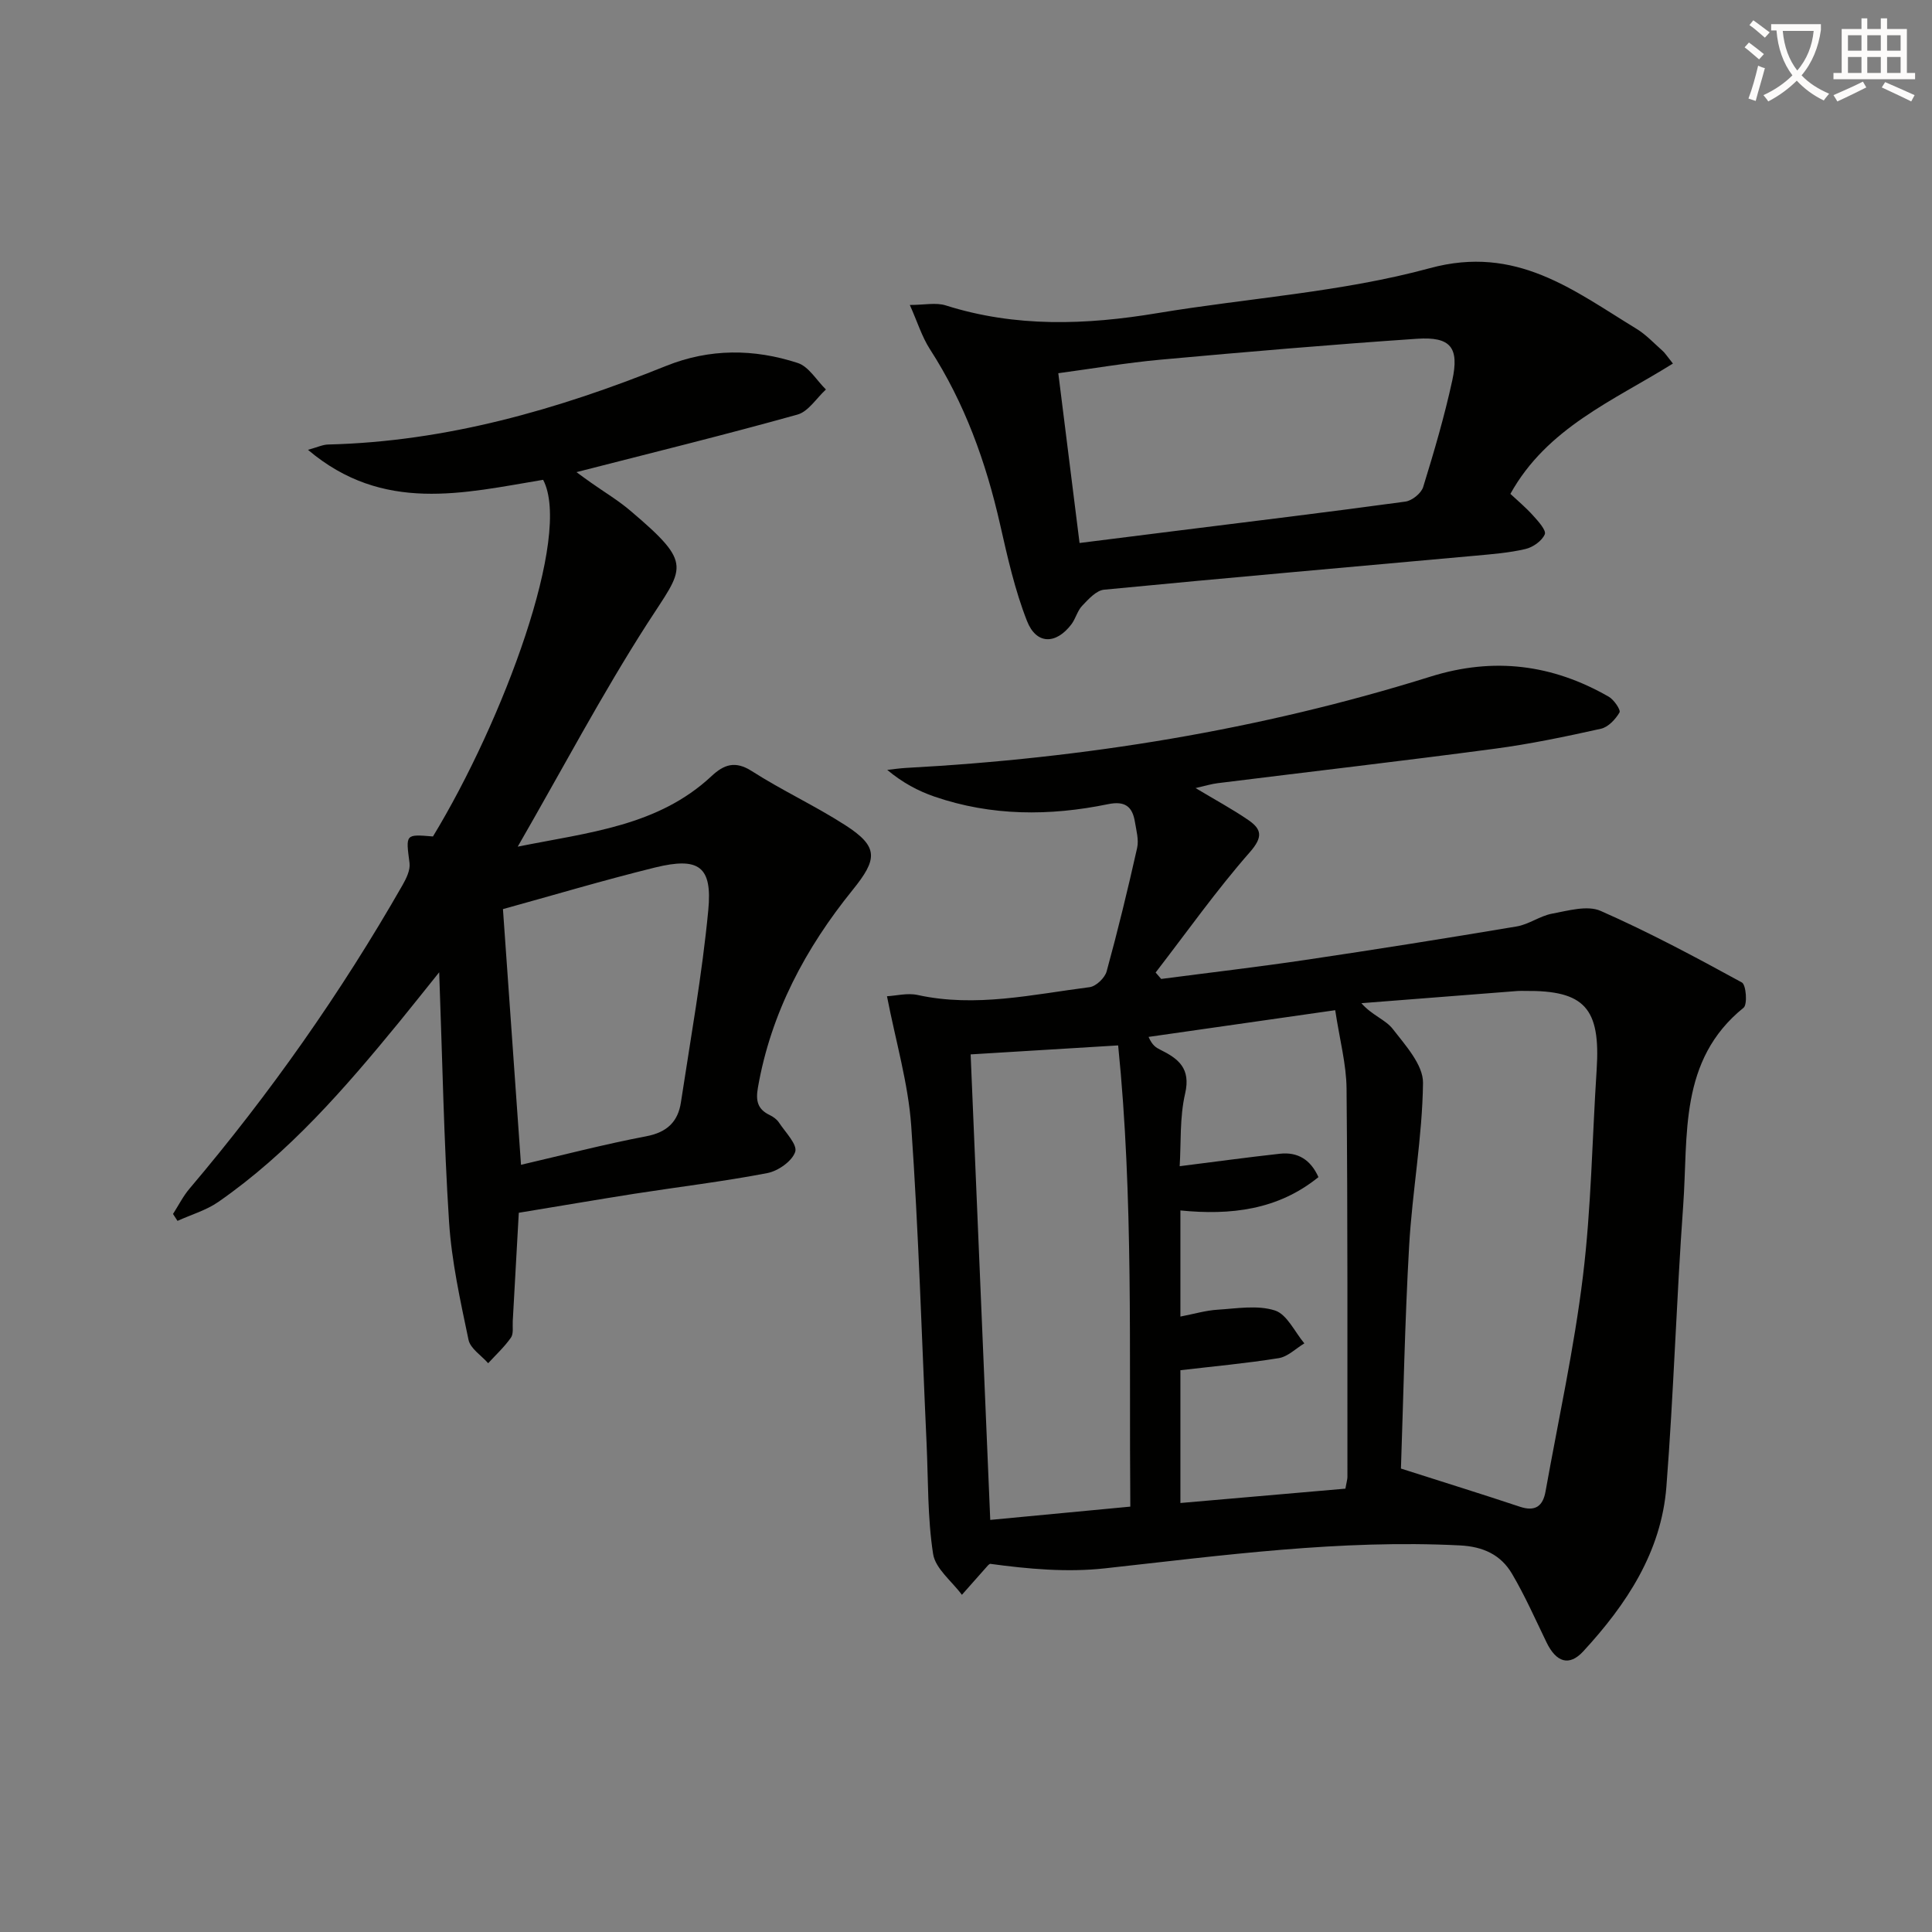
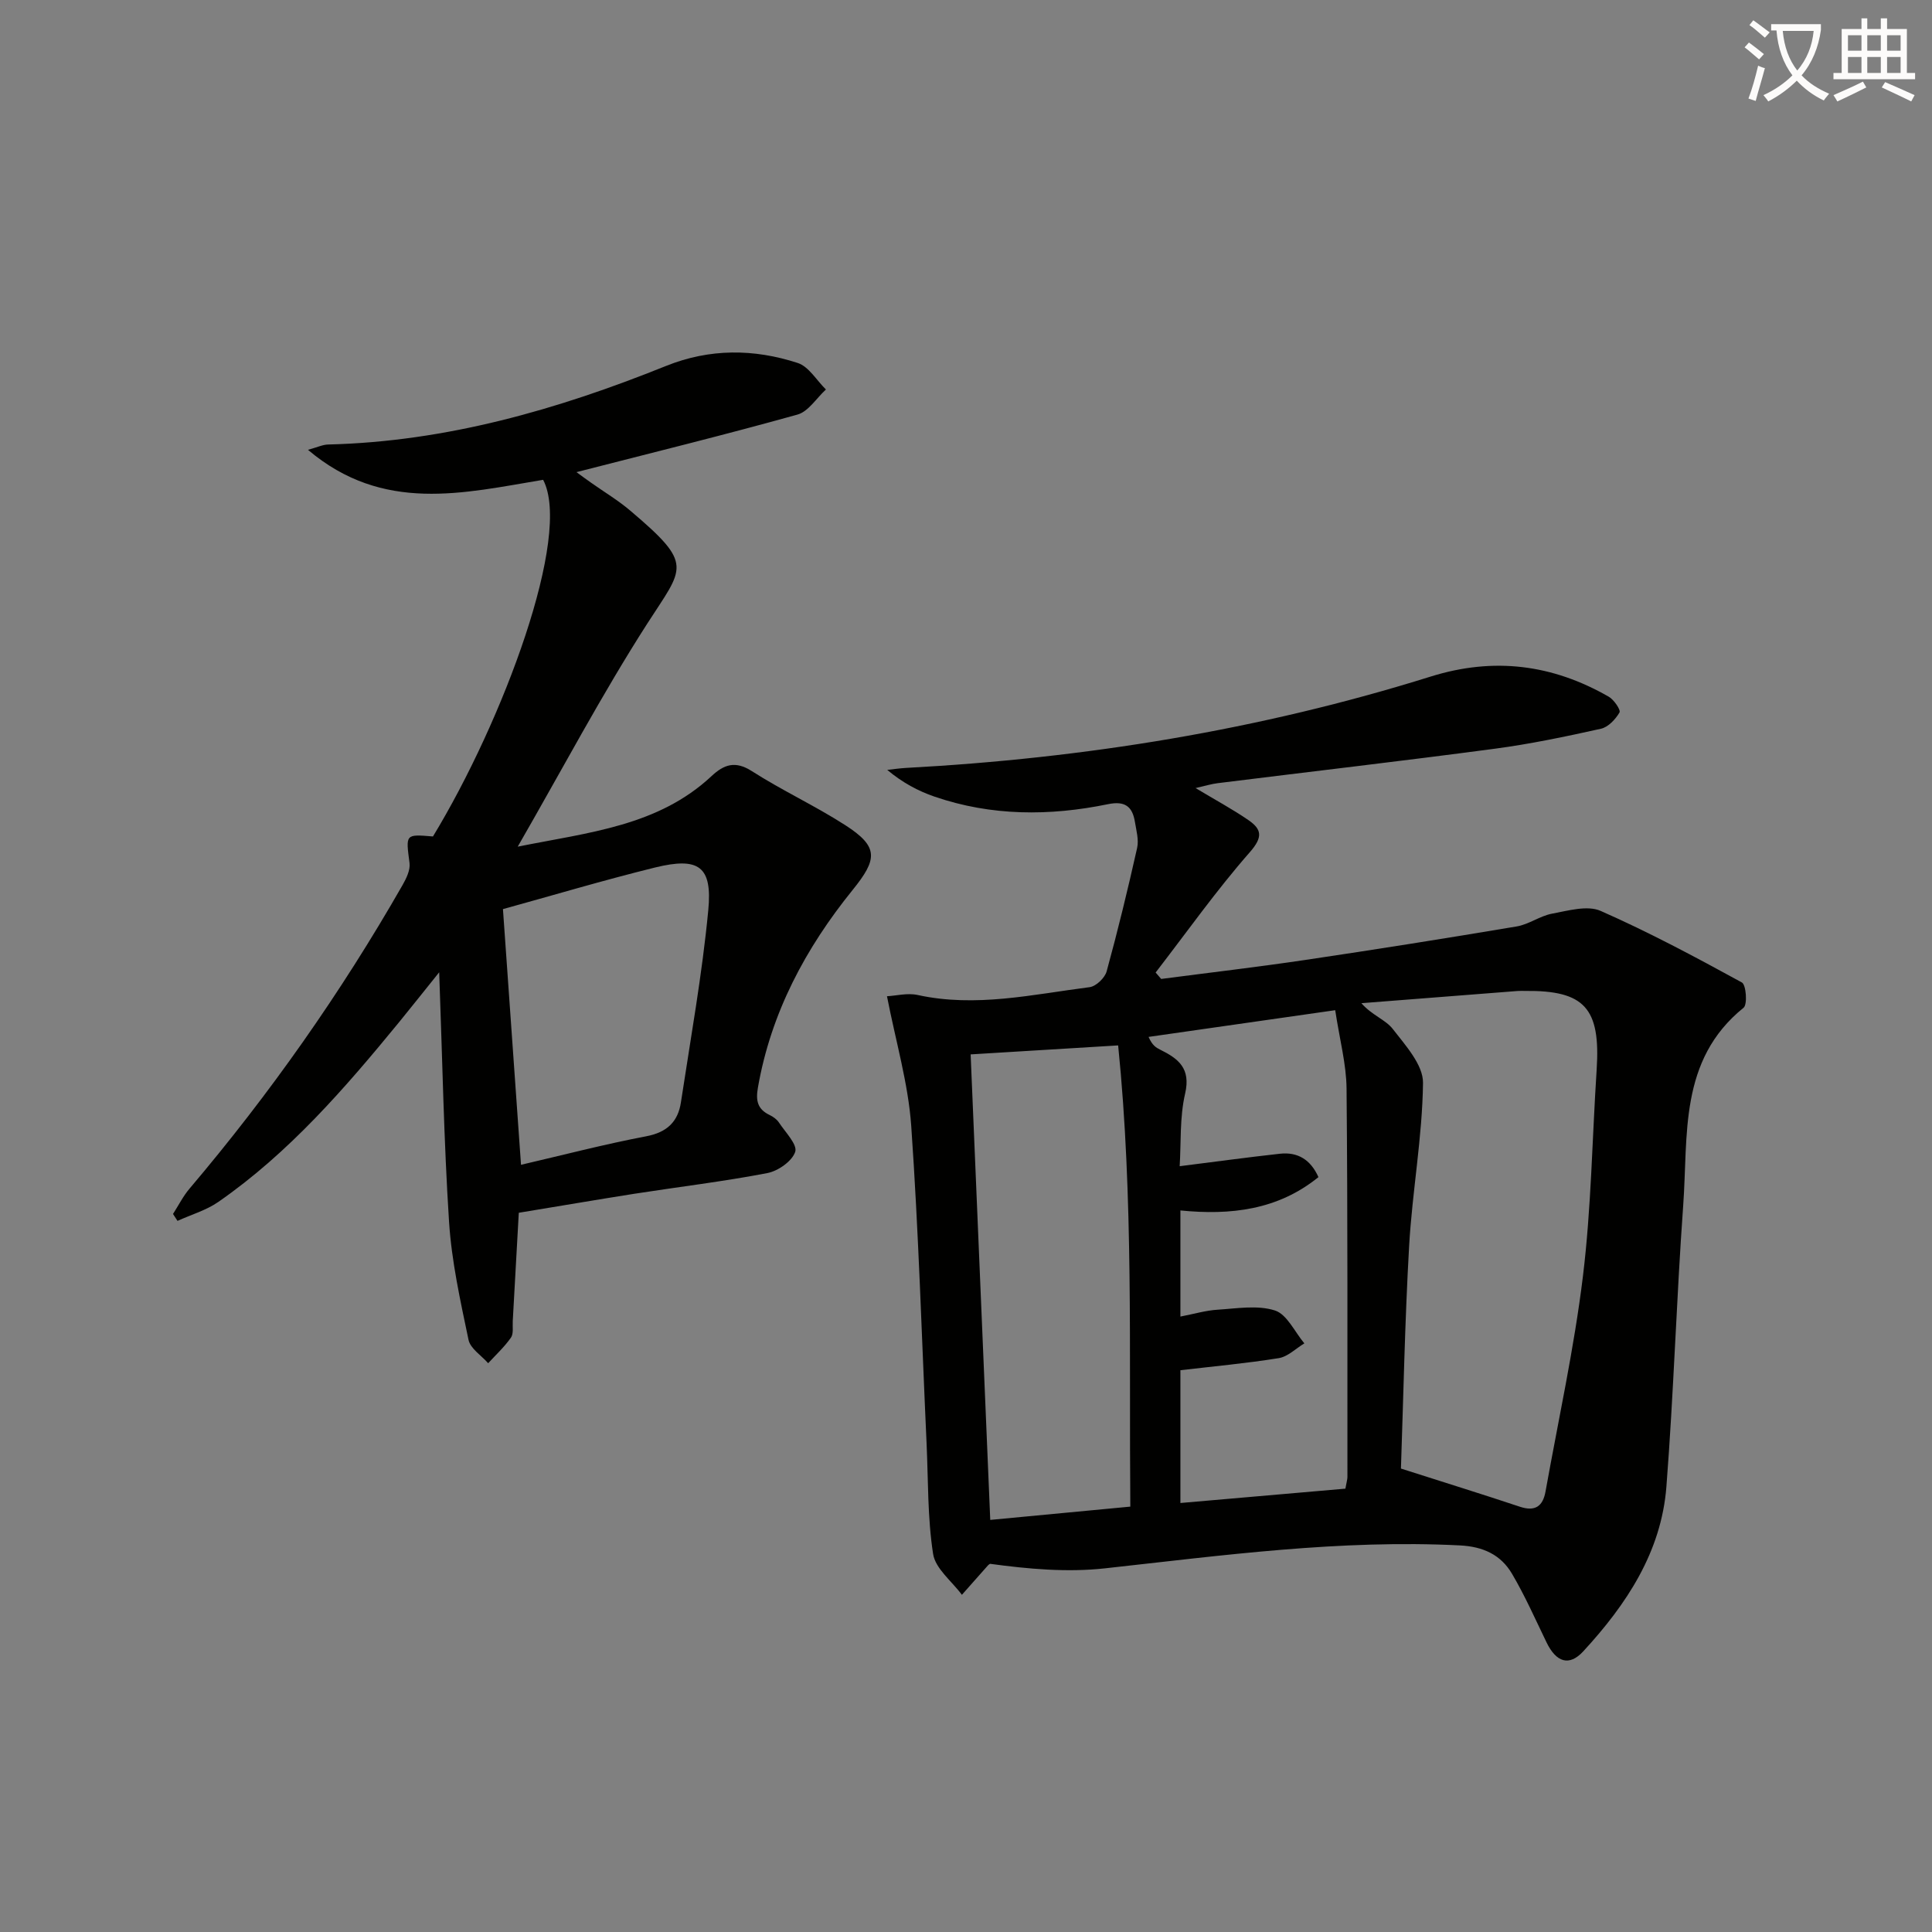
<svg xmlns="http://www.w3.org/2000/svg" enable-background="new 0 0 400 400" viewBox="0 0 400 400">
  <rect x="0" y="0" width="400" height="400" fill="#808080" stroke="none" />
  <path d="m362.1 8.8c1.1.8 2.1 1.6 3.1 2.4l-1 1.1c-1.3-1.1-2.3-2-3-2.5zm1.9 4.8c.5.2.9.4 1.4.5-.6 2.3-1.3 4.5-1.9 6.8l-1.5-.5c.8-2.1 1.4-4.3 2-6.8zm-1-9.4c1.3.9 2.4 1.8 3.4 2.5l-1 1.1c-1.4-1.2-2.4-2.1-3.2-2.6zm3.7 2.2v-1.4h10.3v1.2c-.5 3.6-1.8 6.8-4 9.4 1.5 1.6 3.4 2.8 5.7 3.8-.3.4-.7.8-1.1 1.4-2.3-1.1-4.1-2.5-5.6-4.1-1.6 1.6-3.6 3.1-5.9 4.3-.3-.5-.7-.9-1-1.3 2.4-1.1 4.4-2.5 6-4.1-1.9-2.5-3-5.6-3.3-9.3h-1.1zm8.8 0h-6.4c.3 3.3 1.3 6 3 8.2 2-2.3 3.1-5.1 3.4-8.2z" fill="#fcfbfa" />
  <path d="m385.3 3.8h1.3v2.2h2.8v-2.2h1.3v2.2h4.1v9.1h1.7v1.3h-16.9v-1.3h1.7v-9.1h4.1v-2.2zm.4 13.1.7 1.2c-1.8.9-3.8 1.9-6 2.9-.2-.4-.5-.8-.8-1.3 2.3-1 4.3-1.9 6.1-2.8zm-3.1-6.4h2.8v-3.2h-2.8zm0 4.6h2.8v-3.3h-2.8zm4-4.6h2.8v-3.2h-2.8zm0 4.6h2.8v-3.3h-2.8zm3.7 1.9c2.1.9 4.1 1.8 6.1 2.7l-.7 1.3c-2.2-1.1-4.2-2-6.1-2.9zm3.2-9.7h-2.8v3.2h2.8zm-2.8 7.8h2.8v-3.3h-2.8z" fill="#fcfbfa" />
  <g fill="#010100">
    <path d="m247.53 163.16c4.16 2.5 7.66 4.38 10.92 6.62 2.78 1.91 3.07 3.51.32 6.65-6.95 7.92-13.06 16.57-19.51 24.92.38.44.77.89 1.15 1.33 9.94-1.3 19.9-2.46 29.81-3.93 14.62-2.17 29.22-4.49 43.79-6.94 2.52-.42 4.82-2.18 7.34-2.65 3.31-.61 7.29-1.78 10.04-.57 9.99 4.4 19.66 9.57 29.25 14.82.88.48 1.18 4.56.35 5.23-13.47 10.87-11.45 26.43-12.5 40.91-1.4 19.4-1.97 38.86-3.48 58.25-1.05 13.53-8.26 24.38-17.21 34.09-2.91 3.16-5.6 2.29-7.61-1.86-2.31-4.77-4.46-9.64-7.14-14.19-2.32-3.94-5.96-5.64-10.81-5.88-24.7-1.25-49.06 2.06-73.49 4.75-7.83.86-15.84.14-23.77-.94-.14.1-.3.17-.4.29-1.81 2.04-3.62 4.09-5.43 6.13-2.07-2.81-5.48-5.4-5.96-8.46-1.17-7.51-1-15.23-1.35-22.86-1.01-21.92-1.65-43.88-3.18-65.76-.62-8.81-3.2-17.48-5.02-26.85 1.91-.1 4.24-.72 6.34-.26 12.04 2.64 23.81-.11 35.62-1.62 1.33-.17 3.15-1.92 3.52-3.27 2.32-8.46 4.39-16.99 6.31-25.55.38-1.69-.17-3.62-.46-5.41-.52-3.18-2.06-4.38-5.59-3.65-12.06 2.48-24.12 2.48-35.91-1.57-3.39-1.17-6.59-2.87-9.78-5.53 1.29-.14 2.58-.34 3.88-.41 36.96-1.99 73.26-7.85 108.62-18.91 13.08-4.09 25.23-2.53 36.89 4.17 1.08.62 2.52 2.75 2.22 3.26-.83 1.42-2.34 3.04-3.85 3.37-7.29 1.62-14.62 3.16-22.01 4.14-19.09 2.54-38.23 4.75-57.34 7.13-1.31.16-2.58.56-4.57 1.01zm42.52 140.89c9.09 2.91 16.89 5.32 24.62 7.9 3.21 1.07 4.78-.13 5.32-3.18 2.66-14.84 5.92-29.61 7.74-44.55 1.73-14.15 1.91-28.5 2.84-42.75.83-12.75-2.49-16.44-14.83-16.31-.5.01-1-.03-1.5.01-10.79.84-21.59 1.69-32.38 2.53 2.18 2.5 5.01 3.41 6.5 5.34 2.63 3.39 6.3 7.43 6.26 11.16-.14 11.24-2.22 22.44-2.87 33.69-.9 15.77-1.19 31.55-1.7 46.16zm-56.03 7.88c-.28-32.33.67-64.06-2.52-95.49-10.87.66-21.19 1.29-30.54 1.86 1.33 31.59 2.69 63.95 4.06 96.38 9.71-.92 19.09-1.81 29-2.75zm44.53-3.72c.26-1.46.42-1.94.42-2.42-.02-26.81.07-53.61-.18-80.42-.05-5.05-1.42-10.09-2.35-16.22-13.32 1.91-25.98 3.72-38.64 5.53.76 1.75 1.55 2.22 2.38 2.63 3.77 1.86 6.4 3.85 5.19 9.09-1.15 4.95-.83 10.25-1.13 15.05 7.32-.92 14.02-1.84 20.74-2.58 3.7-.41 6.37 1.22 7.99 4.84-8.41 6.82-18.2 7.93-28.58 6.9v21.97c2.83-.54 5.25-1.27 7.71-1.42 3.97-.25 8.25-1 11.86.16 2.5.8 4.1 4.44 6.09 6.81-1.76 1.06-3.42 2.76-5.31 3.06-6.78 1.09-13.63 1.71-20.35 2.5v27.49c11.64-1.01 22.85-1.98 34.16-2.97z" />
    <path d="m107.41 251.09c-.42 7.52-.83 14.98-1.25 22.44-.07 1.16.2 2.6-.38 3.42-1.35 1.92-3.11 3.55-4.71 5.29-1.41-1.61-3.69-3.03-4.07-4.85-1.69-8.08-3.5-16.23-4.03-24.44-1.08-16.72-1.37-33.5-2.04-51.65-3.28 4.08-5.77 7.23-8.31 10.34-11.21 13.67-22.75 27.02-37.41 37.2-2.52 1.75-5.63 2.64-8.46 3.93-.31-.48-.62-.95-.93-1.43 1.14-1.77 2.09-3.69 3.44-5.27 16.61-19.6 31.33-40.52 44.08-62.82.78-1.37 1.63-3.11 1.45-4.55-.78-6.02-.92-6 4.85-5.52 14.55-23.96 28.85-62.36 22.81-73.84-16.45 2.73-33.11 6.98-48.69-6.21 1.95-.53 3.06-1.08 4.19-1.1 24.44-.6 47.48-7.22 69.93-16.26 9.07-3.65 18.23-3.57 27.28-.62 2.3.75 3.91 3.61 5.84 5.49-1.96 1.79-3.63 4.57-5.91 5.2-15.01 4.19-30.15 7.91-45.74 11.91 1.08.79 2.05 1.51 3.04 2.2 2.71 1.92 5.6 3.64 8.12 5.79 13.25 11.23 11.06 11.6 3.5 23.37-9.39 14.63-17.54 30.07-26.82 46.18 14.79-2.97 29.05-4.26 40.13-14.61 2.55-2.38 4.87-3.24 8.32-1.04 6.27 4.02 13.1 7.17 19.36 11.2 6.99 4.49 6.68 7.05 1.51 13.44-9.72 12.02-16.89 25.4-19.59 40.89-.48 2.72-.09 4.48 2.44 5.69.73.35 1.49.9 1.92 1.56 1.32 2 3.85 4.55 3.36 6.05-.63 1.94-3.56 3.99-5.8 4.41-9.11 1.75-18.35 2.85-27.53 4.28-7.98 1.26-15.95 2.63-23.9 3.93zm-3.28-62.87c1.24 17.53 2.46 34.81 3.74 52.94 8.61-2 17.23-4.25 25.95-5.91 4.3-.82 6.56-3.03 7.16-7.04 2.01-13.23 4.39-26.44 5.66-39.75.87-9.09-1.94-11.07-10.99-8.86-10.87 2.68-21.62 5.9-31.52 8.62z" />
-     <path d="m346.36 75.27c-12.36 7.71-26.04 13.28-33.65 26.98 1.44 1.35 3.19 2.81 4.69 4.48 1.06 1.17 2.78 3.07 2.43 3.89-.58 1.37-2.45 2.69-4.01 3.05-3.37.79-6.88 1.06-10.35 1.38-25.63 2.33-51.28 4.56-76.89 7.04-1.62.16-3.23 1.97-4.52 3.32-1 1.04-1.35 2.67-2.24 3.85-3.2 4.21-7.27 4.22-9.19-.69-2.52-6.41-4.04-13.24-5.57-19.98-2.92-12.9-7.32-25.13-14.54-36.31-1.66-2.58-2.58-5.63-4.15-9.14 3.01 0 5.41-.55 7.43.09 14.49 4.59 29.07 4.06 43.83 1.6 18.81-3.13 38.12-4.33 56.41-9.31 17.9-4.87 29.72 4.59 42.8 12.57 1.96 1.2 3.59 2.96 5.33 4.5.5.42.85 1 2.19 2.68zm-122.85 37.15c6.8-.85 13.19-1.66 19.58-2.46 15.96-2 31.94-3.93 47.88-6.11 1.38-.19 3.28-1.72 3.68-3.01 2.25-7.28 4.4-14.61 6.02-22.04 1.5-6.89-.33-9.13-7.31-8.66-17.72 1.2-35.43 2.72-53.12 4.33-7.02.64-13.99 1.84-21.13 2.8 1.47 11.86 2.88 23.03 4.4 35.15z" />
  </g>
</svg>